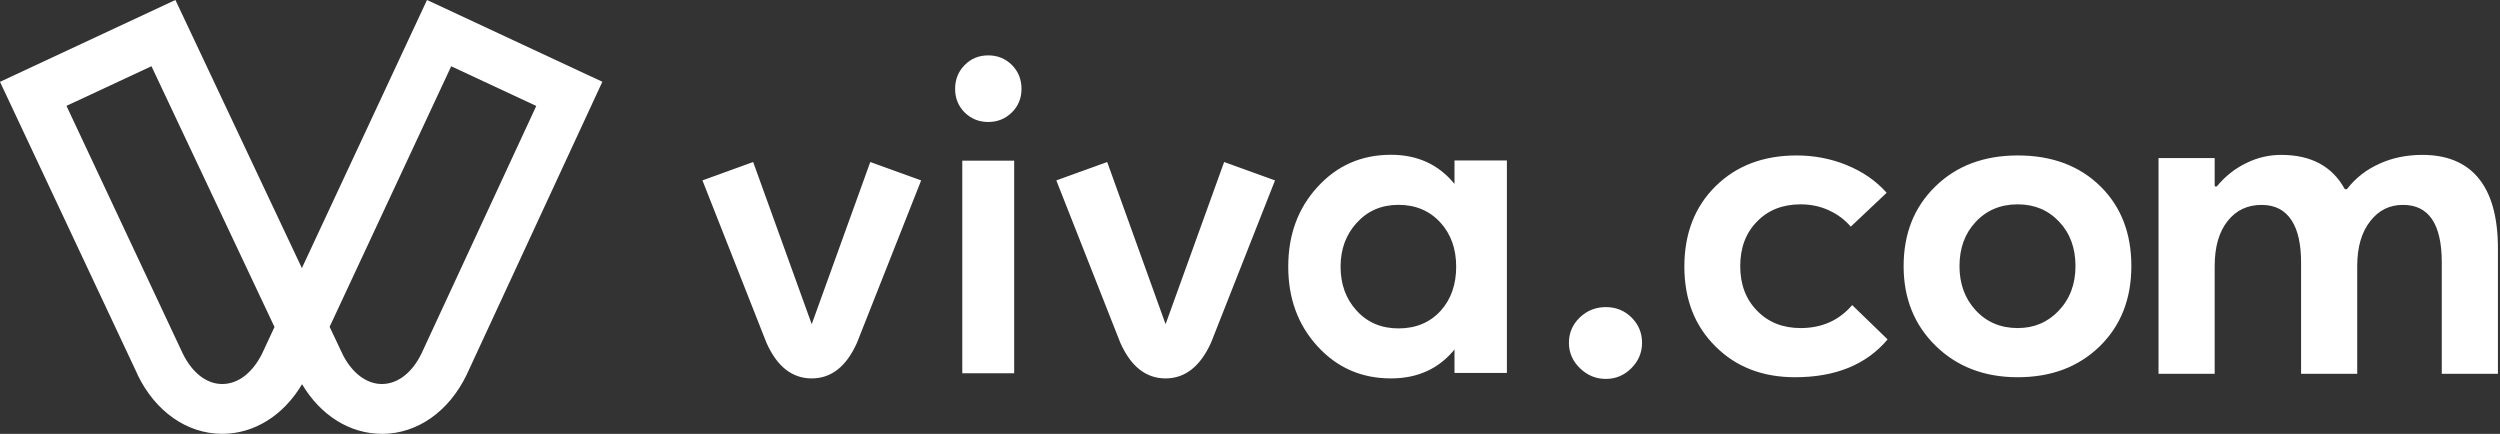
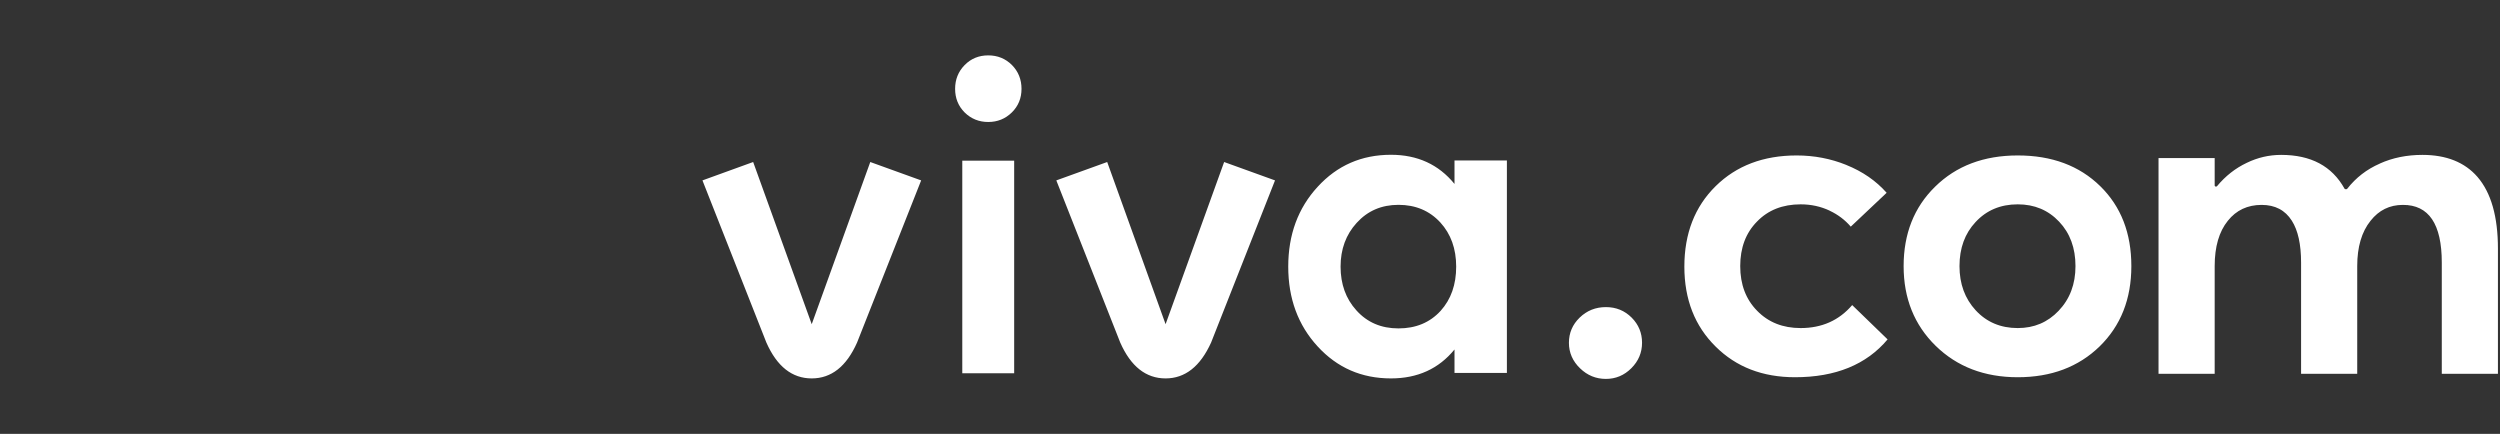
<svg xmlns="http://www.w3.org/2000/svg" width="363" height="63" viewBox="0 0 363 63" fill="none">
  <rect x="0" y="0" width="363" height="63" fill="#333333" stroke="none" />
  <g clip-path="url(#clip0_95_6)">
-     <path d="M55.448 62.991C50.8 62.991 46.551 60.326 43.859 55.785C41.168 60.317 36.918 62.991 32.27 62.991H32.191C27.118 62.956 22.558 59.751 19.973 54.412V54.377L0 11.881L25.471 0L43.833 38.928L62 0L87.462 11.872L67.754 54.421C65.169 59.76 60.61 62.965 55.537 63H55.457M49.72 51.402C51.11 54.173 53.208 55.758 55.457 55.758H55.484C57.759 55.74 59.857 54.12 61.221 51.287L77.865 15.387L65.514 9.624L47.861 47.454L49.729 51.402H49.72ZM26.516 51.287C27.888 54.12 29.977 55.749 32.244 55.758H32.279C34.537 55.758 36.626 54.173 38.025 51.411L39.858 47.48L21.992 9.615L9.65 15.369L26.507 51.269L26.516 51.287Z" fill="white" />
-     <path d="M236.92 46.121C235.901 45.101 234.653 44.591 233.178 44.591C231.686 44.591 230.414 45.101 229.362 46.121C228.326 47.13 227.808 48.346 227.808 49.768C227.808 51.212 228.35 52.452 229.435 53.488C230.487 54.508 231.735 55.018 233.178 55.018C234.604 55.018 235.836 54.5 236.872 53.464C237.908 52.427 238.426 51.195 238.426 49.768C238.426 48.346 237.924 47.13 236.92 46.121ZM147.258 23.328H139.724V54.196H147.258V23.328ZM211.193 23.304V26.707C208.894 23.885 205.818 22.474 201.967 22.474C197.709 22.474 194.161 24.023 191.325 27.122C188.477 30.215 187.053 34.079 187.053 38.714C187.053 43.348 188.477 47.212 191.325 50.305C194.161 53.398 197.709 54.945 201.967 54.945C205.834 54.945 208.91 53.545 211.193 50.745V54.147H218.801V23.304H211.193ZM194.652 38.714C194.652 36.185 195.431 34.068 196.987 32.364C198.571 30.617 200.595 29.743 203.057 29.743C205.536 29.743 207.562 30.595 209.135 32.299C210.67 33.981 211.438 36.12 211.438 38.714C211.438 41.324 210.686 43.462 209.184 45.128C207.627 46.832 205.585 47.684 203.057 47.684C200.546 47.684 198.506 46.808 196.939 45.055C195.414 43.372 194.652 41.259 194.652 38.714ZM177.745 23.524L169.243 47.074L160.765 23.524L153.377 26.194L162.66 49.744C164.195 53.211 166.39 54.945 169.243 54.945C172.074 54.945 174.276 53.211 175.849 49.744L185.133 26.194L177.745 23.524ZM126.364 23.524L117.862 47.074L109.359 23.524L101.996 26.194L111.28 49.744C112.815 53.211 115.009 54.945 117.862 54.945C120.71 54.945 122.904 53.211 124.444 49.744L133.752 26.194L126.364 23.524ZM143.491 8.041C142.13 8.041 140.988 8.51 140.066 9.449C139.144 10.388 138.683 11.539 138.683 12.901C138.683 14.263 139.144 15.405 140.066 16.328C141.004 17.25 142.146 17.712 143.491 17.712C144.836 17.712 145.978 17.25 146.917 16.328C147.855 15.405 148.324 14.263 148.324 12.901C148.324 11.539 147.863 10.388 146.941 9.449C146.003 8.51 144.853 8.041 143.491 8.041ZM265.674 30.59C265.68 30.595 265.685 30.6 265.69 30.606C266.878 31.165 267.893 31.933 268.733 32.91L273.941 27.993C272.4 26.251 270.45 24.905 268.091 23.955V23.947H268.083C265.81 23.03 263.407 22.571 260.874 22.571C256.052 22.571 252.133 24.056 249.117 27.024C246.085 30.009 244.569 33.905 244.569 38.714C244.569 43.473 246.085 47.345 249.117 50.33C252.1 53.293 255.938 54.774 260.63 54.774C266.52 54.774 271.003 52.943 274.079 49.28L268.937 44.298C267.033 46.523 264.538 47.635 261.451 47.635C258.87 47.635 256.765 46.8 255.138 45.128C253.5 43.467 252.681 41.305 252.681 38.64C252.681 35.976 253.491 33.821 255.113 32.177C256.724 30.505 258.837 29.67 261.451 29.67C262.965 29.67 264.372 29.976 265.674 30.59ZM304.956 27.032C301.919 24.058 297.927 22.571 292.98 22.571C288.049 22.571 284.046 24.085 280.97 27.114C280.965 27.114 280.96 27.119 280.954 27.13C277.922 30.109 276.406 33.946 276.406 38.64C276.406 43.318 277.955 47.174 281.052 50.208C284.165 53.252 288.141 54.774 292.98 54.774C297.829 54.774 301.789 53.285 304.859 50.305C307.934 47.304 309.472 43.416 309.472 38.64C309.472 33.848 307.967 29.979 304.956 27.032ZM298.984 32.185C300.568 33.856 301.36 36.008 301.36 38.64C301.36 41.256 300.544 43.419 298.911 45.128C297.327 46.8 295.35 47.635 292.98 47.635C290.495 47.635 288.459 46.775 286.869 45.055C285.302 43.356 284.518 41.218 284.518 38.64C284.518 36.041 285.294 33.911 286.845 32.25C288.434 30.53 290.479 29.67 292.98 29.67C295.399 29.67 297.4 30.508 298.984 32.185ZM340.479 27.447C340.452 27.431 340.433 27.412 340.422 27.39C338.611 24.123 335.546 22.49 331.228 22.49C329.476 22.49 327.808 22.875 326.225 23.646C324.576 24.427 323.138 25.556 321.912 27.032C321.896 27.049 321.877 27.062 321.855 27.073C321.828 27.084 321.804 27.089 321.782 27.089H321.733C321.69 27.089 321.652 27.073 321.619 27.04C321.587 27.008 321.571 26.97 321.571 26.926V22.954H313.418V54.278H321.571V38.64C321.571 35.824 322.208 33.629 323.483 32.055C324.709 30.519 326.344 29.751 328.389 29.751C330.342 29.751 331.803 30.516 332.774 32.047C333.669 33.452 334.117 35.479 334.117 38.127V54.278H342.269V38.64C342.269 35.856 342.915 33.661 344.206 32.055C345.415 30.519 346.978 29.751 348.892 29.751C352.662 29.735 354.547 32.527 354.547 38.127V54.278H362.7V36.109C362.7 31.458 361.71 27.985 359.73 25.689C357.875 23.556 355.209 22.49 351.732 22.49C349.47 22.49 347.412 22.908 345.556 23.744V23.752C343.658 24.577 342.077 25.798 340.813 27.415C340.797 27.431 340.778 27.445 340.756 27.456C340.729 27.466 340.705 27.472 340.683 27.472H340.561C340.534 27.472 340.507 27.464 340.479 27.447Z" fill="white" />
+     <path d="M236.92 46.121C235.901 45.101 234.653 44.591 233.178 44.591C231.686 44.591 230.414 45.101 229.362 46.121C228.326 47.13 227.808 48.346 227.808 49.768C227.808 51.212 228.35 52.452 229.435 53.488C230.487 54.508 231.735 55.018 233.178 55.018C234.604 55.018 235.836 54.5 236.872 53.464C237.908 52.427 238.426 51.195 238.426 49.768C238.426 48.346 237.924 47.13 236.92 46.121ZM147.258 23.328H139.724V54.196H147.258V23.328ZM211.193 23.304V26.707C208.894 23.885 205.818 22.474 201.967 22.474C197.709 22.474 194.161 24.023 191.325 27.122C188.477 30.215 187.053 34.079 187.053 38.714C187.053 43.348 188.477 47.212 191.325 50.305C194.161 53.398 197.709 54.945 201.967 54.945C205.834 54.945 208.91 53.545 211.193 50.745V54.147H218.801V23.304H211.193ZM194.652 38.714C194.652 36.185 195.431 34.068 196.987 32.364C198.571 30.617 200.595 29.743 203.057 29.743C205.536 29.743 207.562 30.595 209.135 32.299C210.67 33.981 211.438 36.12 211.438 38.714C211.438 41.324 210.686 43.462 209.184 45.128C207.627 46.832 205.585 47.684 203.057 47.684C200.546 47.684 198.506 46.808 196.939 45.055C195.414 43.372 194.652 41.259 194.652 38.714ZM177.745 23.524L169.243 47.074L160.765 23.524L153.377 26.194L162.66 49.744C164.195 53.211 166.39 54.945 169.243 54.945C172.074 54.945 174.276 53.211 175.849 49.744L185.133 26.194L177.745 23.524ZM126.364 23.524L117.862 47.074L109.359 23.524L101.996 26.194L111.28 49.744C112.815 53.211 115.009 54.945 117.862 54.945C120.71 54.945 122.904 53.211 124.444 49.744L133.752 26.194L126.364 23.524ZM143.491 8.041C142.13 8.041 140.988 8.51 140.066 9.449C139.144 10.388 138.683 11.539 138.683 12.901C138.683 14.263 139.144 15.405 140.066 16.328C141.004 17.25 142.146 17.712 143.491 17.712C144.836 17.712 145.978 17.25 146.917 16.328C147.855 15.405 148.324 14.263 148.324 12.901C148.324 11.539 147.863 10.388 146.941 9.449C146.003 8.51 144.853 8.041 143.491 8.041ZM265.674 30.59C265.68 30.595 265.685 30.6 265.69 30.606C266.878 31.165 267.893 31.933 268.733 32.91L273.941 27.993C272.4 26.251 270.45 24.905 268.091 23.955V23.947H268.083C265.81 23.03 263.407 22.571 260.874 22.571C256.052 22.571 252.133 24.056 249.117 27.024C246.085 30.009 244.569 33.905 244.569 38.714C244.569 43.473 246.085 47.345 249.117 50.33C252.1 53.293 255.938 54.774 260.63 54.774C266.52 54.774 271.003 52.943 274.079 49.28L268.937 44.298C267.033 46.523 264.538 47.635 261.451 47.635C258.87 47.635 256.765 46.8 255.138 45.128C253.5 43.467 252.681 41.305 252.681 38.64C252.681 35.976 253.491 33.821 255.113 32.177C256.724 30.505 258.837 29.67 261.451 29.67C262.965 29.67 264.372 29.976 265.674 30.59ZM304.956 27.032C301.919 24.058 297.927 22.571 292.98 22.571C288.049 22.571 284.046 24.085 280.97 27.114C280.965 27.114 280.96 27.119 280.954 27.13C277.922 30.109 276.406 33.946 276.406 38.64C276.406 43.318 277.955 47.174 281.052 50.208C284.165 53.252 288.141 54.774 292.98 54.774C297.829 54.774 301.789 53.285 304.859 50.305C307.934 47.304 309.472 43.416 309.472 38.64C309.472 33.848 307.967 29.979 304.956 27.032ZM298.984 32.185C300.568 33.856 301.36 36.008 301.36 38.64C301.36 41.256 300.544 43.419 298.911 45.128C297.327 46.8 295.35 47.635 292.98 47.635C290.495 47.635 288.459 46.775 286.869 45.055C285.302 43.356 284.518 41.218 284.518 38.64C284.518 36.041 285.294 33.911 286.845 32.25C288.434 30.53 290.479 29.67 292.98 29.67C295.399 29.67 297.4 30.508 298.984 32.185M340.479 27.447C340.452 27.431 340.433 27.412 340.422 27.39C338.611 24.123 335.546 22.49 331.228 22.49C329.476 22.49 327.808 22.875 326.225 23.646C324.576 24.427 323.138 25.556 321.912 27.032C321.896 27.049 321.877 27.062 321.855 27.073C321.828 27.084 321.804 27.089 321.782 27.089H321.733C321.69 27.089 321.652 27.073 321.619 27.04C321.587 27.008 321.571 26.97 321.571 26.926V22.954H313.418V54.278H321.571V38.64C321.571 35.824 322.208 33.629 323.483 32.055C324.709 30.519 326.344 29.751 328.389 29.751C330.342 29.751 331.803 30.516 332.774 32.047C333.669 33.452 334.117 35.479 334.117 38.127V54.278H342.269V38.64C342.269 35.856 342.915 33.661 344.206 32.055C345.415 30.519 346.978 29.751 348.892 29.751C352.662 29.735 354.547 32.527 354.547 38.127V54.278H362.7V36.109C362.7 31.458 361.71 27.985 359.73 25.689C357.875 23.556 355.209 22.49 351.732 22.49C349.47 22.49 347.412 22.908 345.556 23.744V23.752C343.658 24.577 342.077 25.798 340.813 27.415C340.797 27.431 340.778 27.445 340.756 27.456C340.729 27.466 340.705 27.472 340.683 27.472H340.561C340.534 27.472 340.507 27.464 340.479 27.447Z" fill="white" />
  </g>
  <defs>
    <clipPath id="clip0_95_6">
      <rect width="363" height="63" fill="white" />
    </clipPath>
  </defs>
</svg>